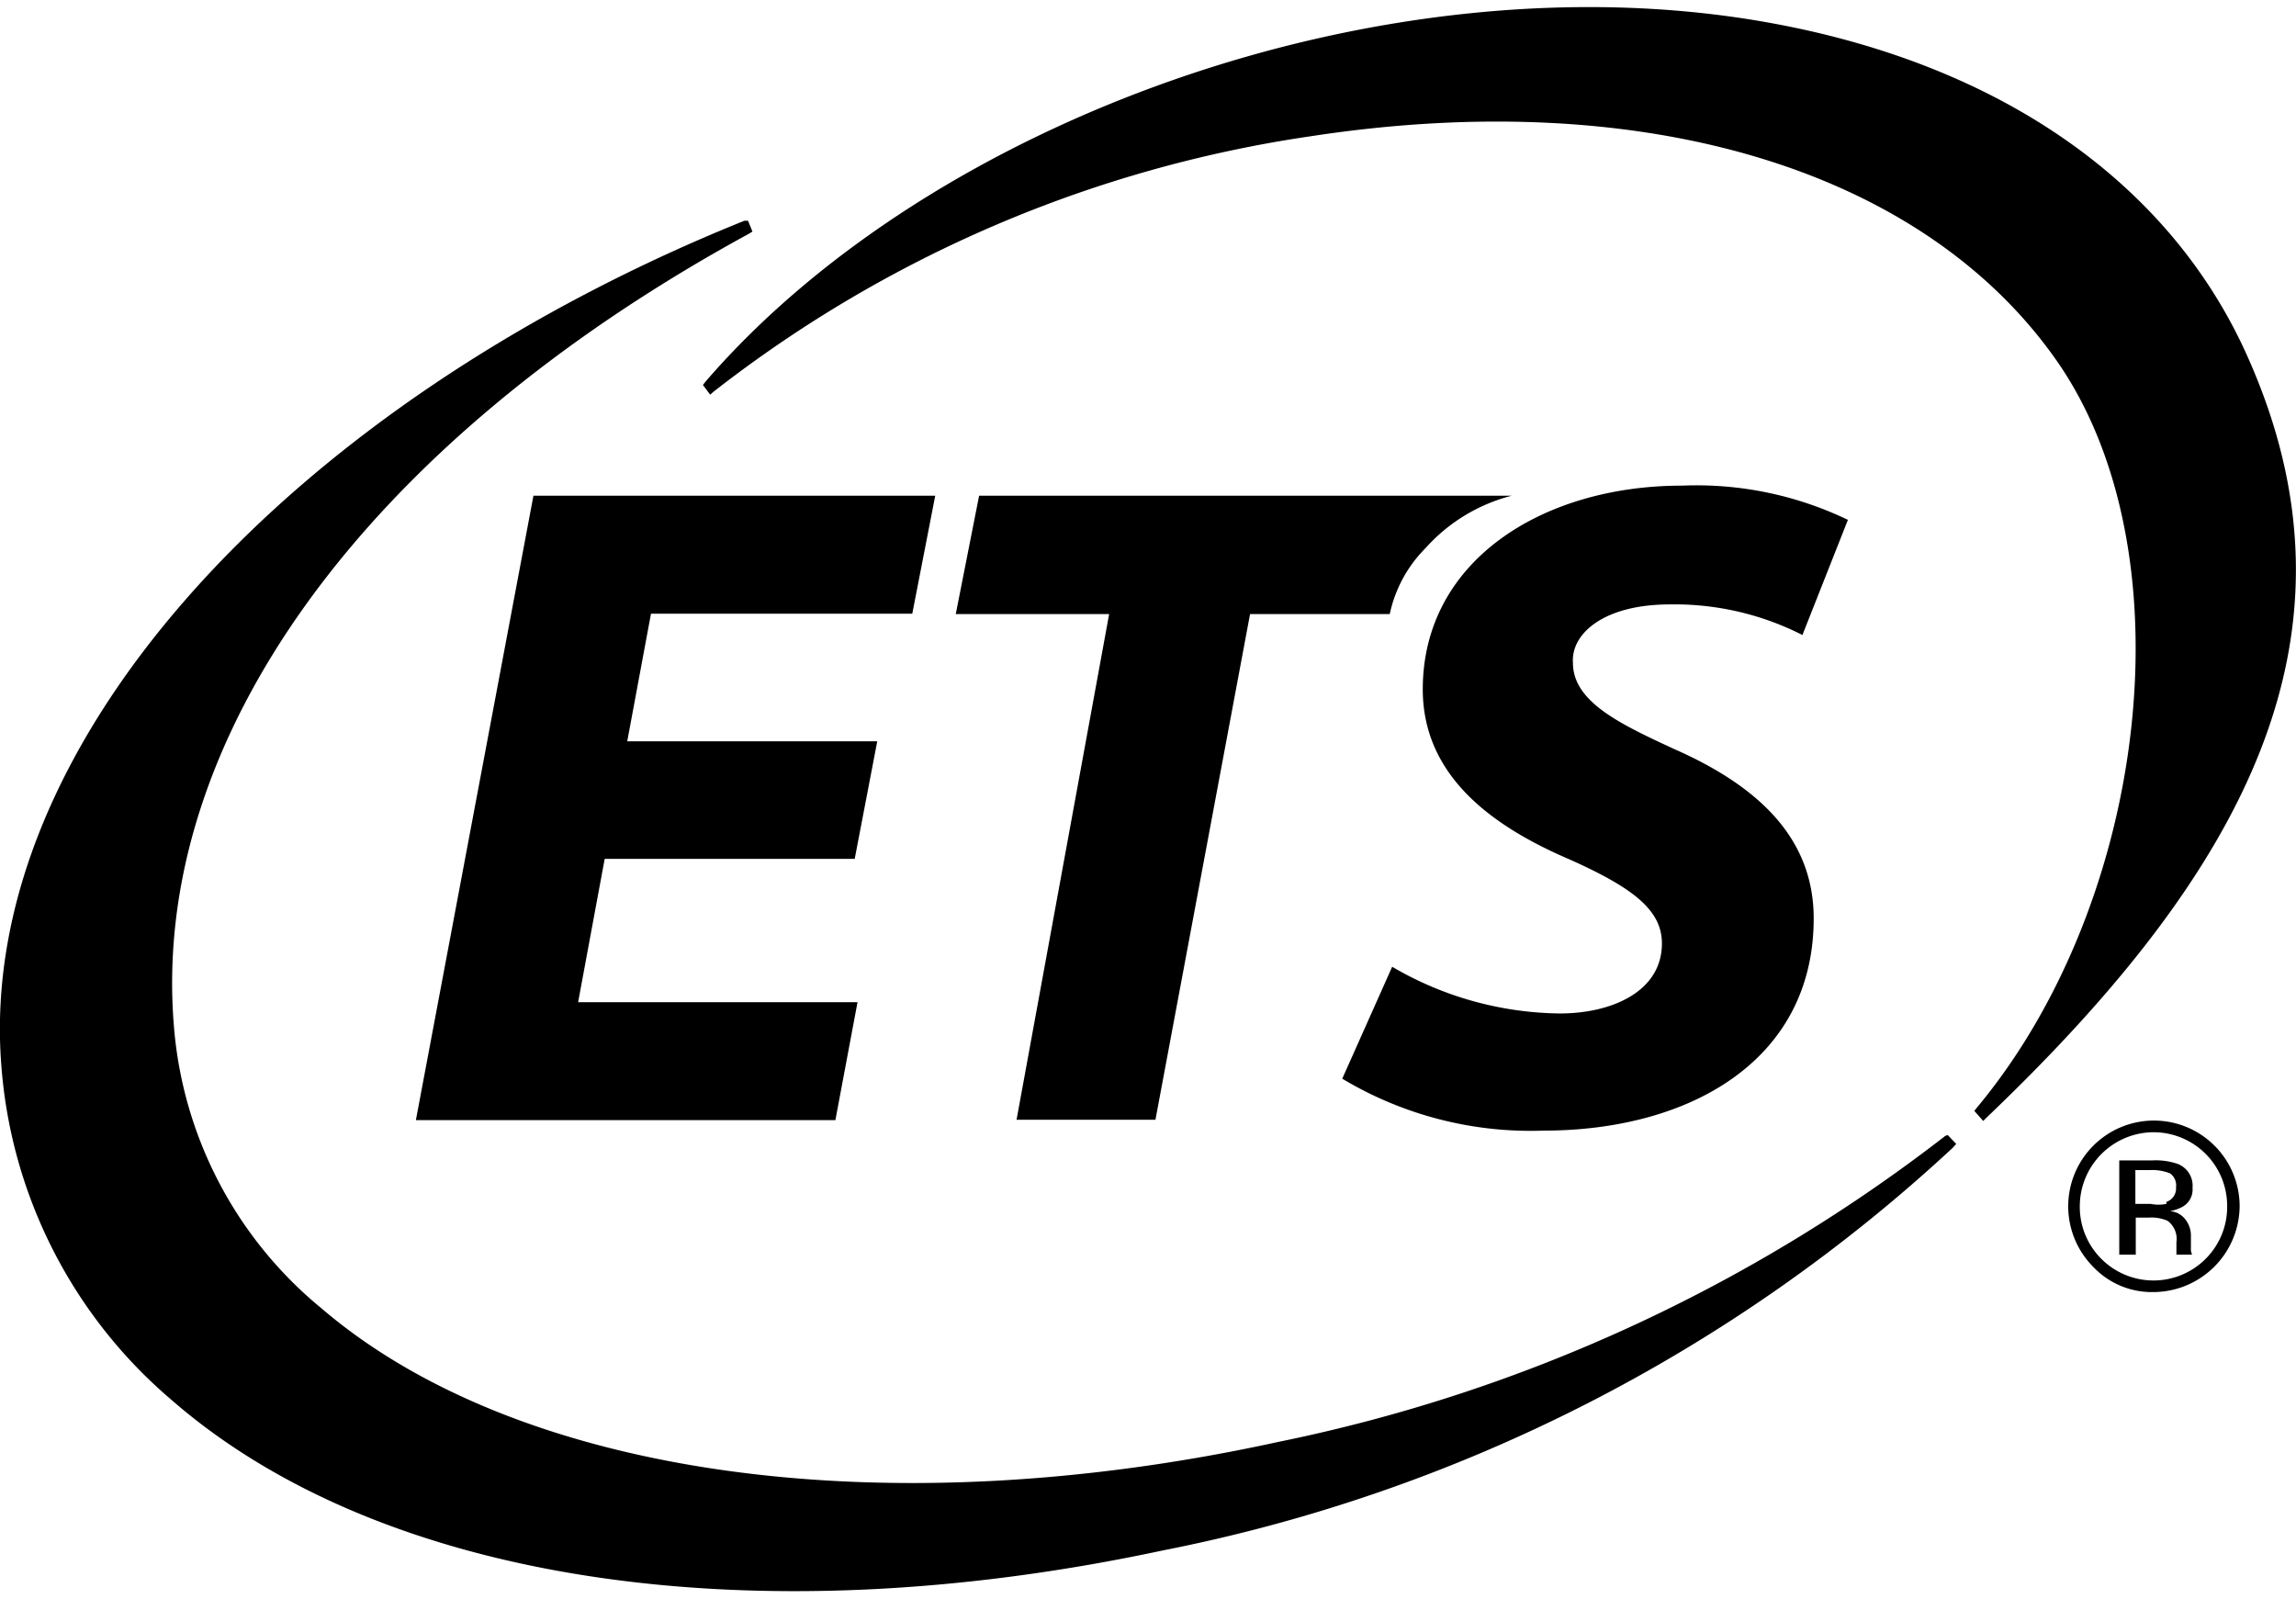
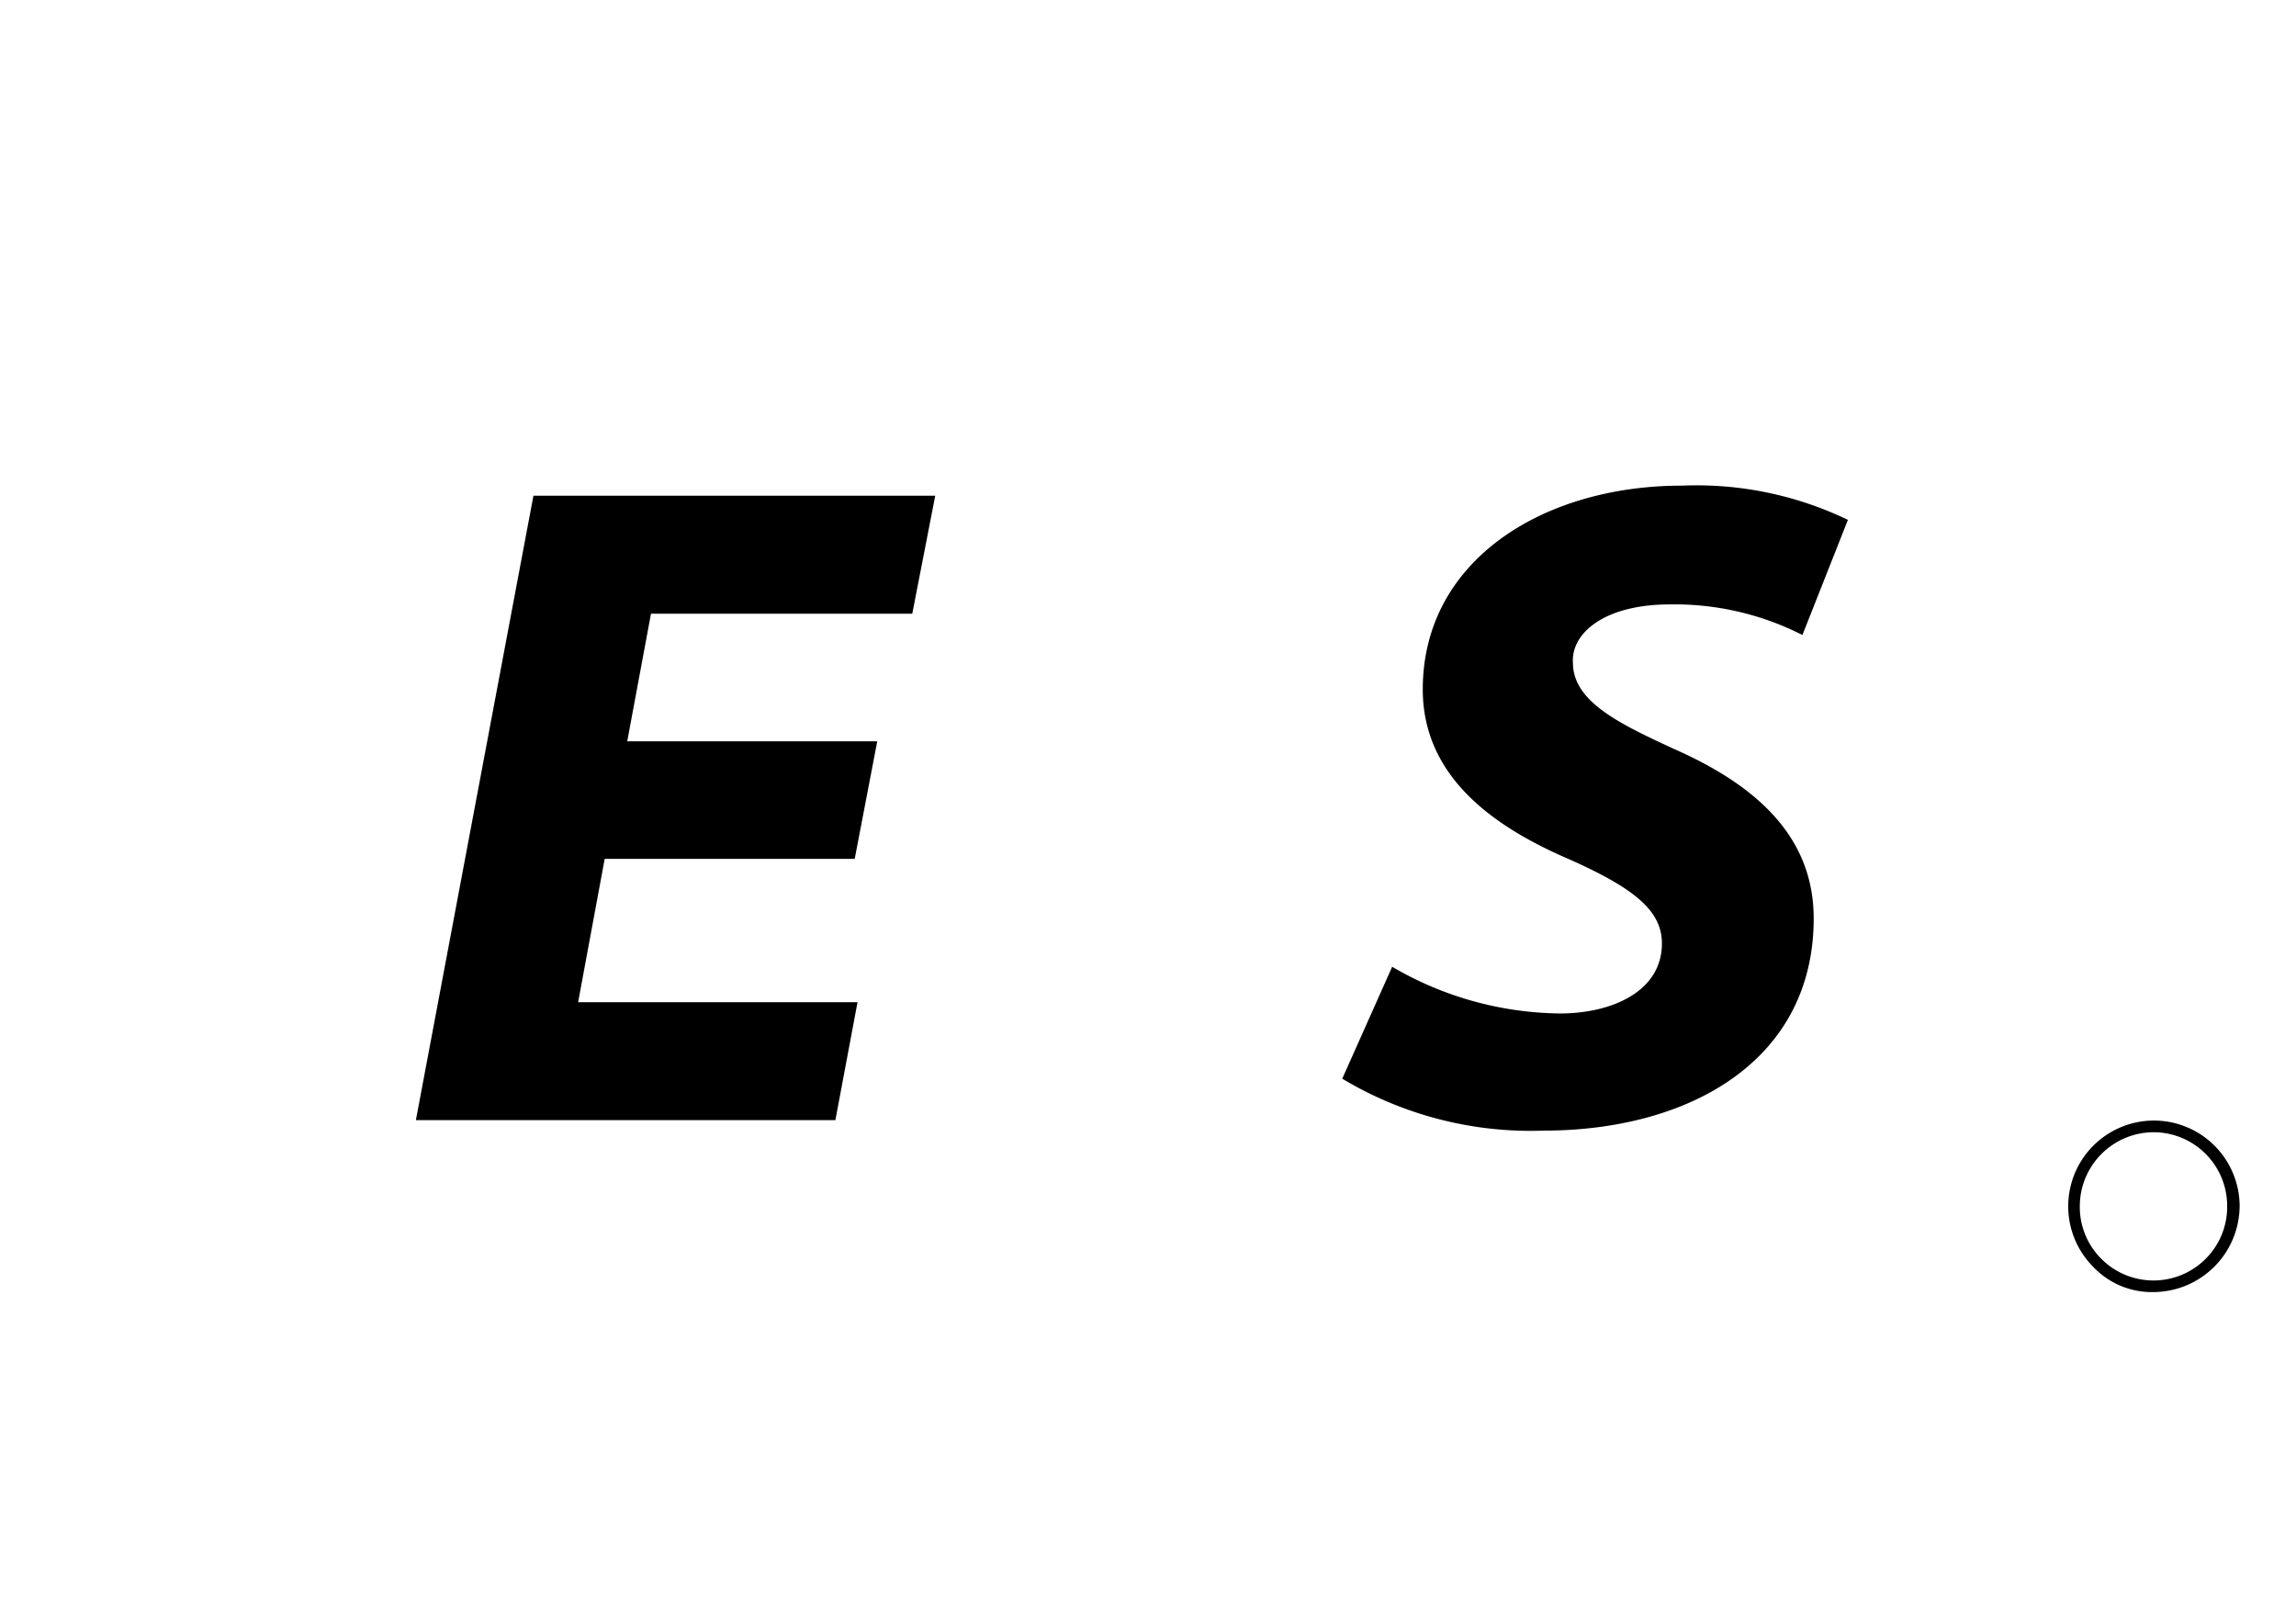
<svg xmlns="http://www.w3.org/2000/svg" width="0.79in" height="0.55in" viewBox="0 0 57.03 39.34">
-   <path d="M122.07,100.2a40.11,40.11,0,0,1-16.56,7.6c-9.78,2.14-18.89.87-23.78-3.32a10.1,10.1,0,0,1-3.66-7C77.48,90.36,82.81,83,92.34,77.8l.1-.06-.11-.27-.09,0C81,82,73.18,90.42,73.78,98.41A12.09,12.09,0,0,0,78,106.75c5.19,4.53,14.4,5.93,24.62,3.75a40.26,40.26,0,0,0,19.63-10l.09-.1-.21-.22Z" transform="translate(-73.75 -72.17)" />
-   <path d="M129.57,80.83c-1.94-4.34-6.21-7.29-12-8.3-9.38-1.64-20.64,2.39-26.29,8.93l-.07.09.18.24.08-.07a31.5,31.5,0,0,1,14.85-6.35c8.24-1.26,15.15.81,18.49,5.54s2.32,13.44-1.94,18.57l-.08.1.22.25.08-.08C129.55,93.59,132.67,87.75,129.57,80.83Z" transform="translate(-73.75 -72.17)" />
  <polygon points="22.66 15.06 23.23 12.13 13.25 12.13 10.33 27.64 20.75 27.64 21.3 24.71 14.36 24.71 15.02 21.15 21.23 21.15 21.79 18.23 15.58 18.23 16.17 15.06 22.66 15.06" />
-   <path d="M97.49,87.24h3.81L99,99.8h3.45l2.35-12.56h3.47a3.29,3.29,0,0,1,.89-1.64,4.31,4.31,0,0,1,2.14-1.3H98.07Z" transform="translate(-73.75 -72.17)" />
  <path d="M115.23,87a7,7,0,0,1,3.29.76l1.13-2.86a8.67,8.67,0,0,0-4.12-.85c-3.47,0-6.44,1.87-6.44,5.06,0,2.23,1.86,3.46,3.66,4.23,1.56.7,2.28,1.25,2.28,2.08,0,1.21-1.27,1.74-2.53,1.74A8.4,8.4,0,0,1,108.33,96l-1.24,2.78a9.1,9.1,0,0,0,5,1.29c3.61,0,6.71-1.73,6.71-5.27,0-2-1.38-3.29-3.47-4.21-1.34-.62-2.51-1.17-2.51-2.14C112.77,87.73,113.58,87,115.23,87Z" transform="translate(-73.75 -72.17)" />
-   <path d="M128.17,103c0-.06,0-.12,0-.17v-.17a.65.65,0,0,0-.12-.36.53.53,0,0,0-.4-.23,1,1,0,0,0,.33-.12.49.49,0,0,0,.23-.46.58.58,0,0,0-.36-.59,1.67,1.67,0,0,0-.64-.09h-.82v2.34h.41v-.92h.33a1,1,0,0,1,.46.08.56.56,0,0,1,.22.53v.31h.39l0,0A.29.29,0,0,1,128.17,103Zm-.61-1.11a1,1,0,0,1-.39,0h-.38v-.84h.36a1.23,1.23,0,0,1,.5.08.37.37,0,0,1,.15.35A.35.35,0,0,1,127.56,101.84Z" transform="translate(-73.75 -72.17)" />
  <path d="M127.24,99.82a2.13,2.13,0,0,0-1.5,3.63,2,2,0,0,0,1.5.63,2.15,2.15,0,0,0,2.14-2.14,2.13,2.13,0,0,0-2.14-2.12Zm1.3,3.43a1.83,1.83,0,0,1-2.6,0,1.82,1.82,0,0,1-.53-1.31,1.84,1.84,0,0,1,1.83-1.83,1.83,1.83,0,0,1,1.83,1.83A1.82,1.82,0,0,1,128.54,103.25Z" transform="translate(-73.75 -72.17)" />
</svg>